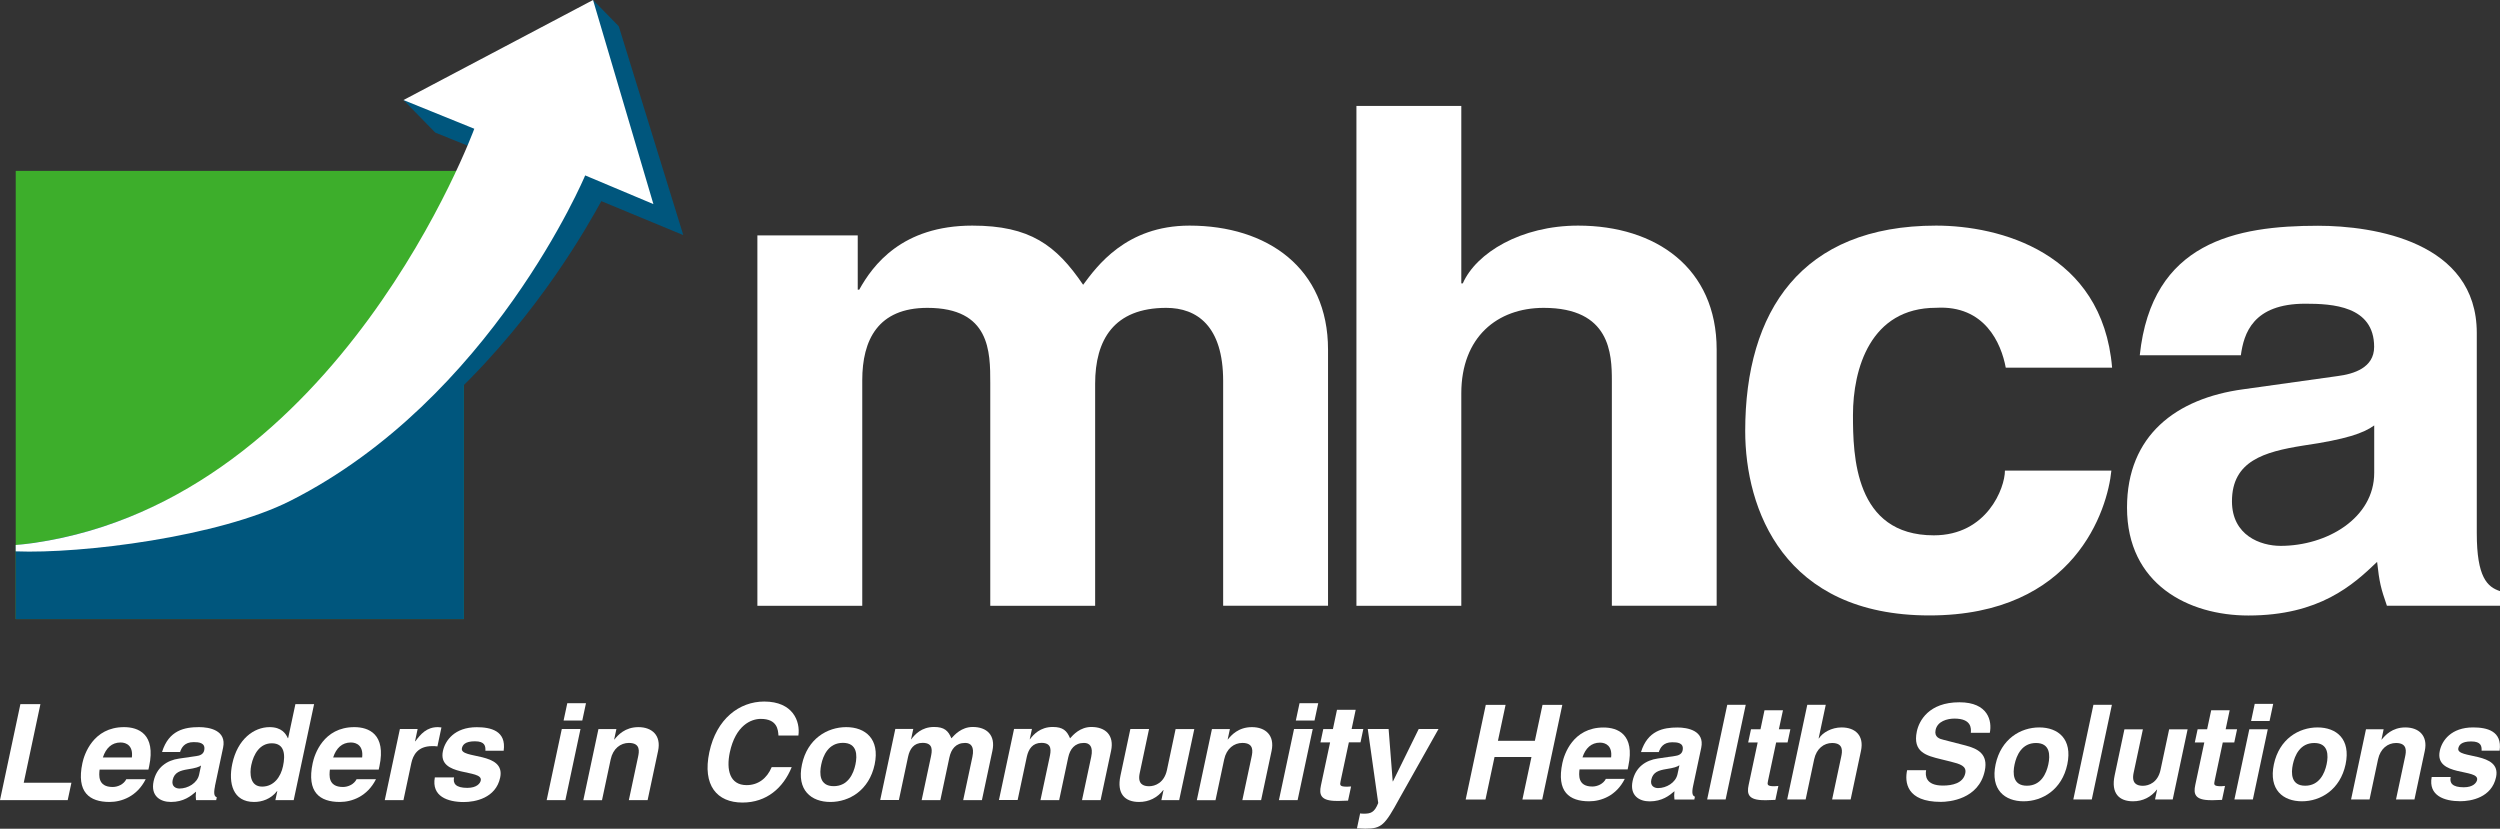
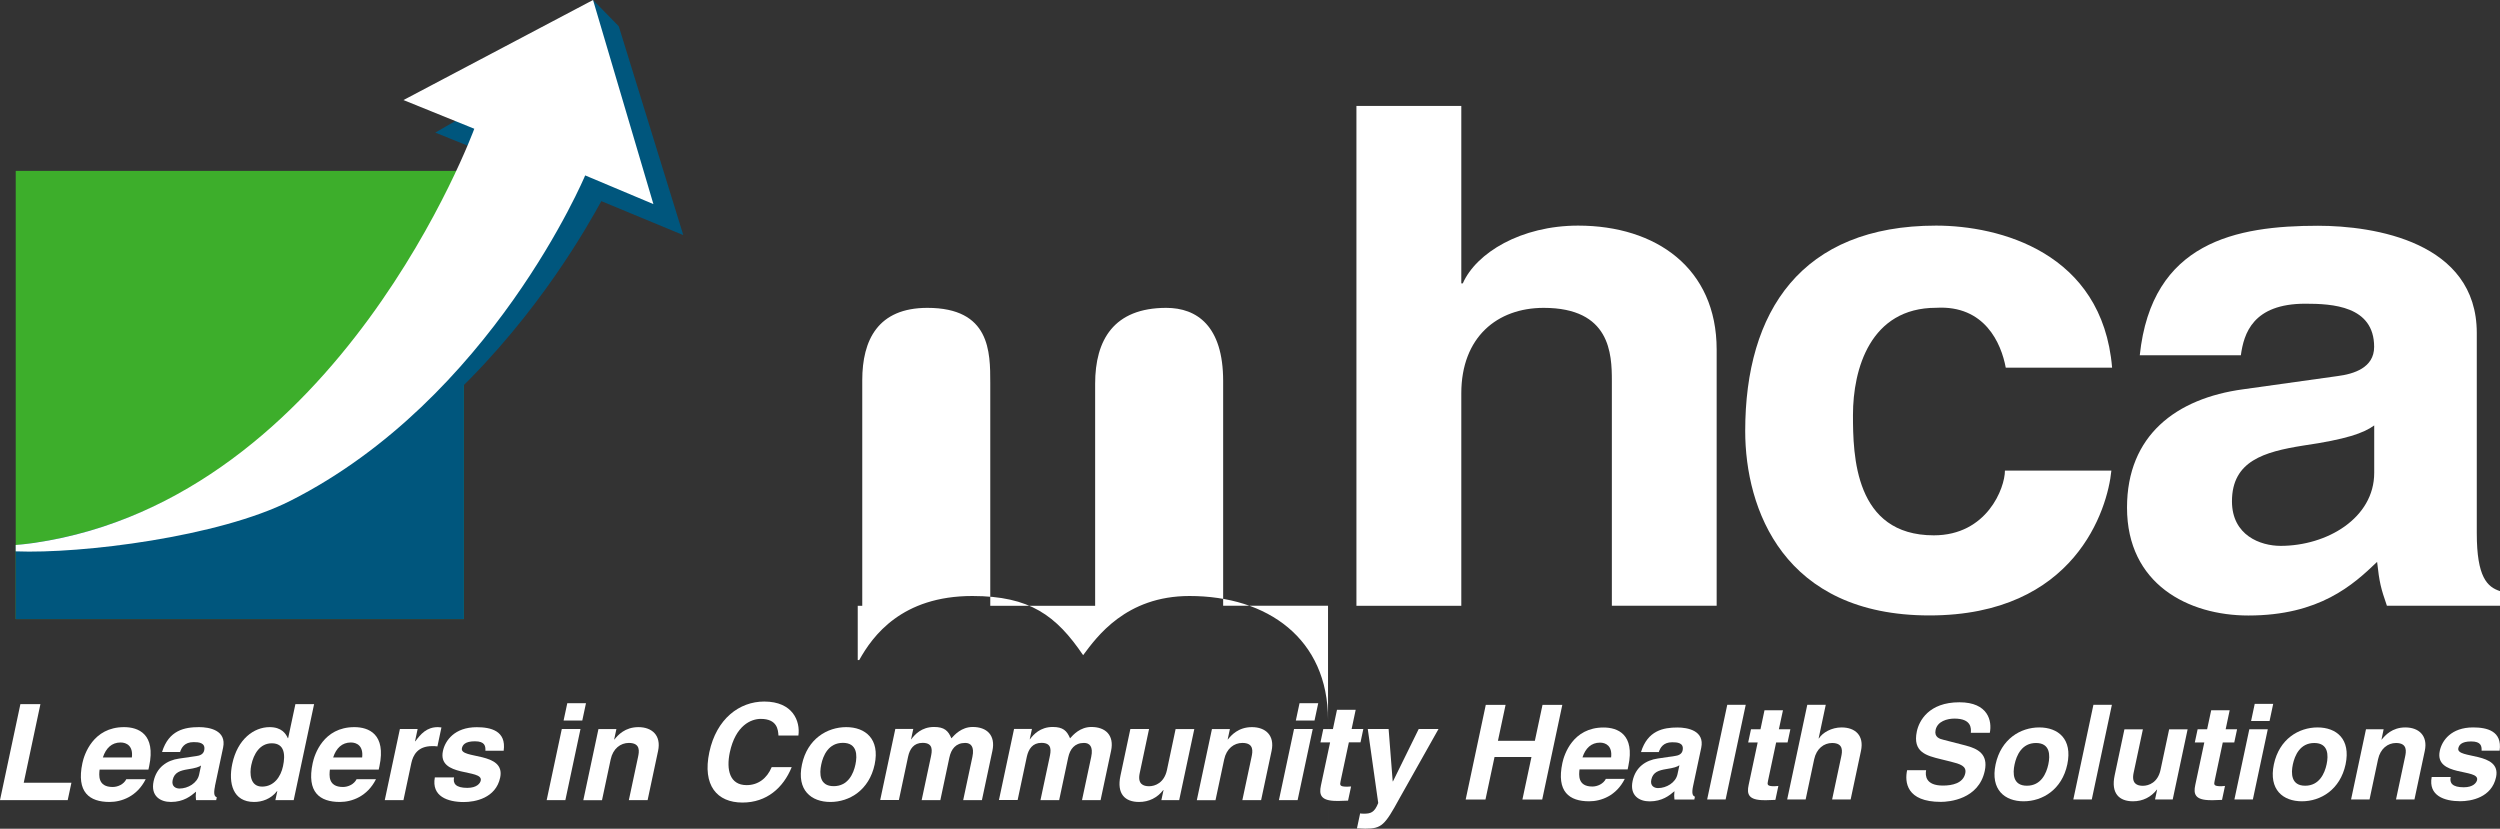
<svg xmlns="http://www.w3.org/2000/svg" id="Layer_2" viewBox="0 0 337.08 111.74">
  <rect x="0" y="0" width="337.08" height="111.74" fill="#333333" stroke="none" />
  <defs>
    <style>.cls-1{fill:#00567d;}.cls-2{fill:#fff;}.cls-3{fill:#3dae2b;}</style>
  </defs>
  <g id="Layer_1-2">
    <g>
      <g>
-         <path class="cls-2" d="M179.06,81.67h-14.14v-30.31c0-7.41-3.54-9.85-7.67-9.85-7.07,0-9.59,4.32-9.59,10.23v29.94h-14.14v-30.03c0-4.22,0-10.14-8.48-10.14-6.66,0-8.78,4.32-8.78,9.76v30.41h-14.14V31.74h13.53v7.32h.2c1.82-3.28,5.75-8.64,15.25-8.64,7.77,0,11.31,2.63,14.94,7.98,1.82-2.44,5.75-7.98,14.34-7.98,10.5,0,18.68,5.73,18.68,16.71v34.54Z" />
+         <path class="cls-2" d="M179.06,81.67h-14.14v-30.31c0-7.41-3.54-9.85-7.67-9.85-7.07,0-9.59,4.32-9.59,10.23v29.94h-14.14v-30.03c0-4.22,0-10.14-8.48-10.14-6.66,0-8.78,4.32-8.78,9.76v30.41h-14.14h13.53v7.32h.2c1.82-3.28,5.75-8.64,15.25-8.64,7.77,0,11.31,2.63,14.94,7.98,1.82-2.44,5.75-7.98,14.34-7.98,10.5,0,18.68,5.73,18.68,16.71v34.54Z" />
        <path class="cls-2" d="M231.46,81.67h-14.13v-30.31c0-3.66-.2-9.85-9.19-9.85-6.26,0-11.11,3.94-11.11,11.54v28.63h-14.14V14.28h14.14v23.93h.2c1.82-4.13,7.87-7.79,15.55-7.79,10.5,0,18.68,5.73,18.68,16.71v34.54Z" />
      </g>
      <g>
        <path class="cls-2" d="M284.68,63.46c-.5,5.16-4.85,19.52-24.53,19.52s-24.84-14.36-24.84-24.87c0-16.14,7.57-27.69,25.74-27.69,8.48,0,22.42,3.57,23.73,19.15h-14.34c-.61-3.28-2.83-8.45-9.39-8.07-8.88,0-11.21,8.26-11.21,14.45,0,5.44,.2,16.23,10.9,16.23,7.17,0,9.59-6.38,9.59-8.73h14.34Z" />
        <path class="cls-2" d="M333.95,71.91c0,5.91,1.41,7.23,3.13,7.79v1.97h-15.25c-.81-2.35-1.01-3.1-1.32-5.91-3.23,3.1-7.77,7.23-17.36,7.23-8.08,0-16.36-4.22-16.36-14.55,0-9.76,6.66-14.73,15.65-15.95l12.72-1.78c2.22-.28,4.95-1.13,4.95-3.94,0-5.54-5.66-5.82-9.29-5.82-7.07,0-8.28,4.03-8.68,6.95h-13.63c1.61-15.3,13.02-17.46,24.03-17.46,7.57,0,21.41,2.16,21.41,14.45v27.03Zm-13.83-14.55c-1.41,1.03-3.74,1.87-9.59,2.72-5.25,.84-9.59,2.07-9.59,7.51,0,4.6,3.84,6.01,6.56,6.01,6.26,0,12.62-3.75,12.62-9.85v-6.38Z" />
      </g>
      <g>
        <path class="cls-1" d="M79.96,0l3.47,3.54-1.3,2.03s-3.28,.08-3.3,0c-.03-.08,1.13-5.56,1.13-5.56Z" />
-         <polygon class="cls-1" points="54.4 13.49 58.69 17.88 65.38 17.81 60.86 12.7 54.4 13.49" />
        <rect class="cls-3" x="2.12" y="23.04" width="60.43" height="60.43" />
        <path class="cls-1" d="M62.55,33.71v49.76H2.12v-9.96s14.94,.35,31.49-9.98c16.54-10.33,28.94-29.82,28.94-29.82Z" />
        <path class="cls-1" d="M83.43,3.54l-24.74,14.34,6.53,2.63c-3.5,6.98-24.89,49.1-63.1,53v-.02c3.4,.48,6.81,.72,10.14,.72,0,0,0,0,0,0,42.68,0,65.18-40.52,68.82-47.09l11.05,4.58L83.43,3.54Z" />
        <path class="cls-2" d="M78.9,23.65l9.2,3.87L79.96,0l-25.56,13.49,9.55,3.87S45.75,67.12,4.68,73.19c-1.36,.2-2.56,.29-2.56,.29,0,0,0,.84,0,.86,8.94,.35,27.42-1.96,37.02-6.81,27.13-13.71,39.76-43.88,39.76-43.88Z" />
      </g>
      <g>
        <path class="cls-2" d="M3.2,105.54h6.43l-.5,2.34H0l2.75-12.94h2.7l-2.25,10.6Z" />
        <path class="cls-2" d="M19.64,105.07c-1.16,2.31-3.23,3.06-4.87,3.06-2.7,0-4.5-1.3-3.66-5.24,.24-1.15,1.43-4.85,5.62-4.85,1.89,0,4.31,.9,3.38,5.28l-.1,.45h-6.58c-.08,.72-.28,2.34,1.76,2.34,.7,0,1.5-.36,1.84-1.05h2.6Zm-1.86-2.94c.19-1.55-.71-2.02-1.52-2.02-1.19,0-1.98,.76-2.39,2.02h3.91Z" />
        <path class="cls-2" d="M28.99,106c-.24,1.14-.04,1.39,.24,1.5l-.08,.38h-2.72c-.05-.45-.05-.6,0-1.14-.7,.6-1.68,1.39-3.39,1.39-1.44,0-2.75-.81-2.33-2.79,.4-1.87,1.79-2.83,3.44-3.06l2.34-.34c.41-.05,.93-.22,1.04-.76,.23-1.06-.77-1.12-1.42-1.12-1.26,0-1.64,.77-1.83,1.33h-2.43c.91-2.94,3.04-3.35,5-3.35,1.35,0,3.73,.41,3.23,2.77l-1.1,5.19Zm-1.87-2.79c-.3,.2-.74,.36-1.82,.52-.97,.16-1.8,.4-2.02,1.44-.19,.88,.44,1.15,.92,1.15,1.12,0,2.41-.72,2.65-1.89l.26-1.23Z" />
        <path class="cls-2" d="M39.6,107.88h-2.47l.26-1.21h-.04c-.84,1.08-2.04,1.46-3.09,1.46-2.85,0-3.5-2.52-2.94-5.15,.7-3.32,2.92-4.94,5.03-4.94,1.62,0,2.19,.88,2.46,1.49h.04l.98-4.59h2.52l-2.75,12.94Zm-4.26-1.82c1.6,0,2.52-1.33,2.82-2.76,.33-1.53,.22-3.08-1.51-3.08-1.6,0-2.45,1.42-2.77,2.94-.24,1.14-.17,2.9,1.46,2.9Z" />
        <path class="cls-2" d="M50.69,105.07c-1.16,2.31-3.23,3.06-4.87,3.06-2.7,0-4.5-1.3-3.66-5.24,.24-1.15,1.43-4.85,5.62-4.85,1.89,0,4.31,.9,3.38,5.28l-.1,.45h-6.58c-.08,.72-.28,2.34,1.76,2.34,.7,0,1.5-.36,1.84-1.05h2.6Zm-1.86-2.94c.18-1.55-.71-2.02-1.52-2.02-1.19,0-1.98,.76-2.39,2.02h3.91Z" />
        <path class="cls-2" d="M53.89,98.29h2.42l-.35,1.66h.04c.73-.97,1.51-1.91,3.04-1.91,.16,0,.32,.02,.48,.04l-.54,2.56c-.21-.04-.48-.04-.71-.04-1.96,0-2.58,1.23-2.81,2.29l-1.06,4.99h-2.52l2.04-9.59Z" />
        <path class="cls-2" d="M65.45,101.21c.02-.61-.06-1.26-1.42-1.26s-1.66,.52-1.75,.94c-.32,1.51,5.91,.41,5.16,3.95-.59,2.79-3.4,3.3-4.9,3.3-2.18,0-4.38-.76-3.91-3.32h2.59c-.17,.81,.21,1.41,1.79,1.41,1.3,0,1.74-.63,1.81-.99,.34-1.6-5.86-.4-5.1-3.98,.3-1.41,1.57-3.21,4.56-3.21,1.87,0,4.01,.47,3.63,3.17h-2.47Z" />
        <path class="cls-2" d="M78.27,98.29l-2.04,9.59h-2.52l2.04-9.59h2.52Zm.24-1.14h-2.52l.5-2.34h2.52l-.5,2.34Z" />
        <path class="cls-2" d="M87.31,107.88h-2.52l1.24-5.82c.15-.7,.37-1.89-1.24-1.89-1.12,0-2.14,.76-2.45,2.22l-1.17,5.5h-2.52l2.04-9.59h2.42l-.3,1.4h.04c.46-.58,1.42-1.66,3.23-1.66s3.1,1.1,2.65,3.21l-1.41,6.63Z" />
        <path class="cls-2" d="M104.96,99.17c-.05-.78-.16-2.24-2.39-2.24-1.3,0-3.39,.87-4.17,4.52-.49,2.33-.02,4.41,2.27,4.41,1.5,0,2.72-.85,3.38-2.43h2.7c-1.14,2.81-3.39,4.78-6.64,4.78-3.44,0-5.42-2.32-4.47-6.79,.96-4.52,4.07-6.83,7.4-6.83,3.88,0,4.88,2.67,4.61,4.58h-2.7Z" />
        <path class="cls-2" d="M111.96,108.13c-2.58,0-4.57-1.59-3.83-5.05,.73-3.46,3.4-5.04,5.97-5.04s4.56,1.59,3.83,5.04c-.74,3.46-3.4,5.05-5.97,5.05Zm1.69-7.97c-1.94,0-2.67,1.7-2.92,2.92-.26,1.23-.26,2.92,1.68,2.92s2.67-1.69,2.93-2.92c.26-1.22,.26-2.92-1.69-2.92Z" />
        <path class="cls-2" d="M132.39,107.88h-2.52l1.24-5.82c.3-1.42-.23-1.89-.97-1.89-1.26,0-1.89,.83-2.13,1.96l-1.22,5.75h-2.52l1.23-5.77c.17-.81,.41-1.95-1.1-1.95-1.19,0-1.74,.83-1.96,1.87l-1.24,5.84h-2.52l2.04-9.59h2.42l-.3,1.4h.03c.46-.63,1.38-1.66,3.07-1.66,1.39,0,1.91,.5,2.34,1.53,.43-.47,1.35-1.53,2.88-1.53,1.88,0,3.1,1.1,2.65,3.21l-1.41,6.63Z" />
        <path class="cls-2" d="M148.41,107.88h-2.52l1.24-5.82c.3-1.42-.23-1.89-.97-1.89-1.26,0-1.89,.83-2.13,1.96l-1.22,5.75h-2.52l1.23-5.77c.17-.81,.41-1.95-1.1-1.95-1.19,0-1.74,.83-1.97,1.87l-1.24,5.84h-2.52l2.04-9.59h2.41l-.3,1.4h.03c.46-.63,1.38-1.66,3.07-1.66,1.39,0,1.91,.5,2.34,1.53,.42-.47,1.35-1.53,2.88-1.53,1.88,0,3.1,1.1,2.65,3.21l-1.41,6.63Z" />
        <path class="cls-2" d="M159,107.88h-2.41l.29-1.35h-.04c-.79,1.03-1.93,1.6-3.26,1.6-1.89,0-3.03-1.08-2.51-3.53l1.34-6.31h2.52l-1.26,5.95c-.32,1.48,.49,1.77,1.26,1.77,.83,0,2.04-.47,2.41-2.18l1.17-5.53h2.52l-2.04,9.59Z" />
        <path class="cls-2" d="M170.03,107.88h-2.52l1.24-5.82c.15-.7,.37-1.89-1.24-1.89-1.12,0-2.14,.76-2.45,2.22l-1.17,5.5h-2.52l2.04-9.59h2.42l-.3,1.4h.03c.46-.58,1.42-1.66,3.24-1.66s3.1,1.1,2.65,3.21l-1.41,6.63Z" />
        <path class="cls-2" d="M177,98.29l-2.04,9.59h-2.52l2.04-9.59h2.52Zm.24-1.14h-2.52l.5-2.34h2.52l-.5,2.34Z" />
        <path class="cls-2" d="M182.25,98.29h1.57l-.38,1.8h-1.57l-1.11,5.21c-.12,.56-.15,.77,.88,.77,.16,0,.35-.02,.53-.03l-.41,1.91c-.4,.02-.8,.04-1.2,.04h-.32c-2.18,0-2.4-.83-2.14-2.07l1.24-5.82h-1.3l.38-1.8h1.3l.55-2.6h2.52l-.55,2.6Z" />
        <path class="cls-2" d="M188.66,107.71c-1.94,3.55-2.37,4.02-4.57,4.02-.34,0-.77-.02-1.13-.04l.43-2.02c.1,.02,.26,.04,.48,.04,.92,0,1.45-.13,1.96-1.44l-1.41-9.98h2.81l.55,7.06h.04l3.47-7.06h2.67l-5.3,9.42Z" />
      </g>
      <g>
        <path class="cls-2" d="M201.51,102.07l-1.22,5.73h-2.67l2.71-12.76h2.67l-1.03,4.84h4.98l1.03-4.84h2.67l-2.71,12.76h-2.67l1.22-5.73h-4.98Z" />
        <path class="cls-2" d="M219.07,105.02c-1.14,2.28-3.18,3.02-4.8,3.02-2.67,0-4.44-1.28-3.61-5.17,.24-1.14,1.41-4.78,5.55-4.78,1.87,0,4.26,.89,3.34,5.21l-.09,.44h-6.49c-.08,.71-.28,2.31,1.73,2.31,.69,0,1.48-.36,1.82-1.03h2.56Zm-1.84-2.9c.18-1.53-.7-1.99-1.5-1.99-1.17,0-1.96,.75-2.36,1.99h3.86Z" />
        <path class="cls-2" d="M228.29,105.94c-.24,1.12-.04,1.37,.24,1.48l-.08,.38h-2.68c-.05-.45-.05-.59,0-1.12-.69,.59-1.66,1.37-3.35,1.37-1.42,0-2.71-.8-2.29-2.76,.39-1.85,1.77-2.79,3.4-3.02l2.31-.34c.4-.05,.92-.21,1.03-.75,.22-1.05-.76-1.1-1.4-1.1-1.24,0-1.62,.77-1.81,1.32h-2.4c.9-2.9,3-3.31,4.93-3.31,1.33,0,3.68,.41,3.19,2.74l-1.09,5.12Zm-1.85-2.76c-.29,.2-.73,.36-1.8,.52-.96,.16-1.77,.39-1.99,1.42-.19,.87,.43,1.14,.91,1.14,1.1,0,2.37-.71,2.62-1.87l.26-1.21Z" />
        <path class="cls-2" d="M232.67,107.79h-2.49l2.71-12.76h2.49l-2.71,12.76Z" />
        <path class="cls-2" d="M239.85,98.33h1.55l-.38,1.78h-1.54l-1.09,5.14c-.12,.55-.15,.76,.87,.76,.16,0,.34-.02,.52-.04l-.4,1.88c-.4,.02-.79,.04-1.18,.04h-.32c-2.15,0-2.37-.82-2.11-2.04l1.22-5.74h-1.28l.38-1.78h1.28l.54-2.56h2.49l-.55,2.56Z" />
        <path class="cls-2" d="M249.52,107.79h-2.49l1.22-5.74c.15-.69,.36-1.87-1.22-1.87-1.1,0-2.11,.75-2.42,2.19l-1.15,5.42h-2.49l2.71-12.76h2.49l-.96,4.53h.04c.49-.78,1.7-1.48,3.05-1.48,1.85,0,3.06,1.09,2.62,3.16l-1.39,6.54Z" />
        <path class="cls-2" d="M259.7,103.86c-.13,.71-.07,2.06,2.26,2.06,1.26,0,2.73-.3,3.02-1.65,.21-.99-.69-1.26-1.97-1.58l-1.3-.32c-1.96-.48-3.85-.94-3.26-3.75,.3-1.42,1.6-3.93,5.74-3.93,3.91,0,4.42,2.56,4.1,4.12h-2.56c.05-.57,.12-1.92-2.2-1.92-1.01,0-2.3,.37-2.55,1.53-.21,.99,.56,1.21,1.07,1.33l2.95,.76c1.65,.43,3.1,1.14,2.61,3.43-.82,3.84-4.8,4.18-5.92,4.18-4.66,0-4.89-2.68-4.55-4.27h2.56Z" />
        <path class="cls-2" d="M272.85,108.04c-2.54,0-4.5-1.56-3.78-4.98,.73-3.41,3.35-4.98,5.89-4.98s4.5,1.56,3.78,4.98c-.72,3.41-3.35,4.98-5.89,4.98Zm1.67-7.86c-1.92,0-2.63,1.67-2.89,2.88-.26,1.21-.26,2.88,1.66,2.88s2.63-1.67,2.89-2.88c.26-1.21,.26-2.88-1.66-2.88Z" />
        <path class="cls-2" d="M282.04,107.79h-2.49l2.71-12.76h2.49l-2.71,12.76Z" />
        <path class="cls-2" d="M292.95,107.79h-2.38l.28-1.33h-.03c-.78,1.01-1.9,1.58-3.22,1.58-1.87,0-2.99-1.07-2.48-3.48l1.32-6.22h2.49l-1.25,5.87c-.31,1.46,.48,1.74,1.25,1.74,.82,0,2.02-.46,2.38-2.15l1.16-5.46h2.49l-2.01,9.46Z" />
        <path class="cls-2" d="M300.08,98.33h1.55l-.38,1.78h-1.55l-1.09,5.14c-.12,.55-.15,.76,.87,.76,.16,0,.34-.02,.52-.04l-.4,1.88c-.4,.02-.79,.04-1.18,.04h-.32c-2.15,0-2.37-.82-2.11-2.04l1.22-5.74h-1.28l.38-1.78h1.28l.55-2.56h2.49l-.54,2.56Z" />
        <path class="cls-2" d="M305.77,98.33l-2.01,9.46h-2.49l2.01-9.46h2.49Zm.24-1.12h-2.49l.49-2.31h2.49l-.49,2.31Z" />
        <path class="cls-2" d="M310.37,108.04c-2.54,0-4.5-1.56-3.78-4.98,.72-3.41,3.35-4.98,5.89-4.98s4.5,1.56,3.78,4.98c-.73,3.41-3.35,4.98-5.89,4.98Zm1.67-7.86c-1.92,0-2.63,1.67-2.89,2.88-.26,1.21-.25,2.88,1.66,2.88s2.63-1.67,2.89-2.88c.26-1.21,.26-2.88-1.66-2.88Z" />
        <path class="cls-2" d="M325.55,107.79h-2.49l1.22-5.74c.15-.69,.36-1.87-1.22-1.87-1.1,0-2.11,.75-2.42,2.19l-1.15,5.42h-2.49l2.01-9.46h2.38l-.29,1.39h.03c.46-.57,1.4-1.64,3.19-1.64s3.06,1.09,2.62,3.16l-1.39,6.54Z" />
        <path class="cls-2" d="M334.6,101.21c.02-.6-.06-1.24-1.41-1.24s-1.64,.52-1.73,.92c-.32,1.49,5.83,.41,5.09,3.89-.59,2.76-3.36,3.25-4.83,3.25-2.15,0-4.32-.75-3.85-3.27h2.56c-.17,.8,.2,1.39,1.77,1.39,1.28,0,1.71-.62,1.79-.98,.34-1.58-5.78-.39-5.03-3.93,.29-1.39,1.54-3.16,4.49-3.16,1.85,0,3.95,.46,3.58,3.13h-2.43Z" />
      </g>
    </g>
  </g>
</svg>